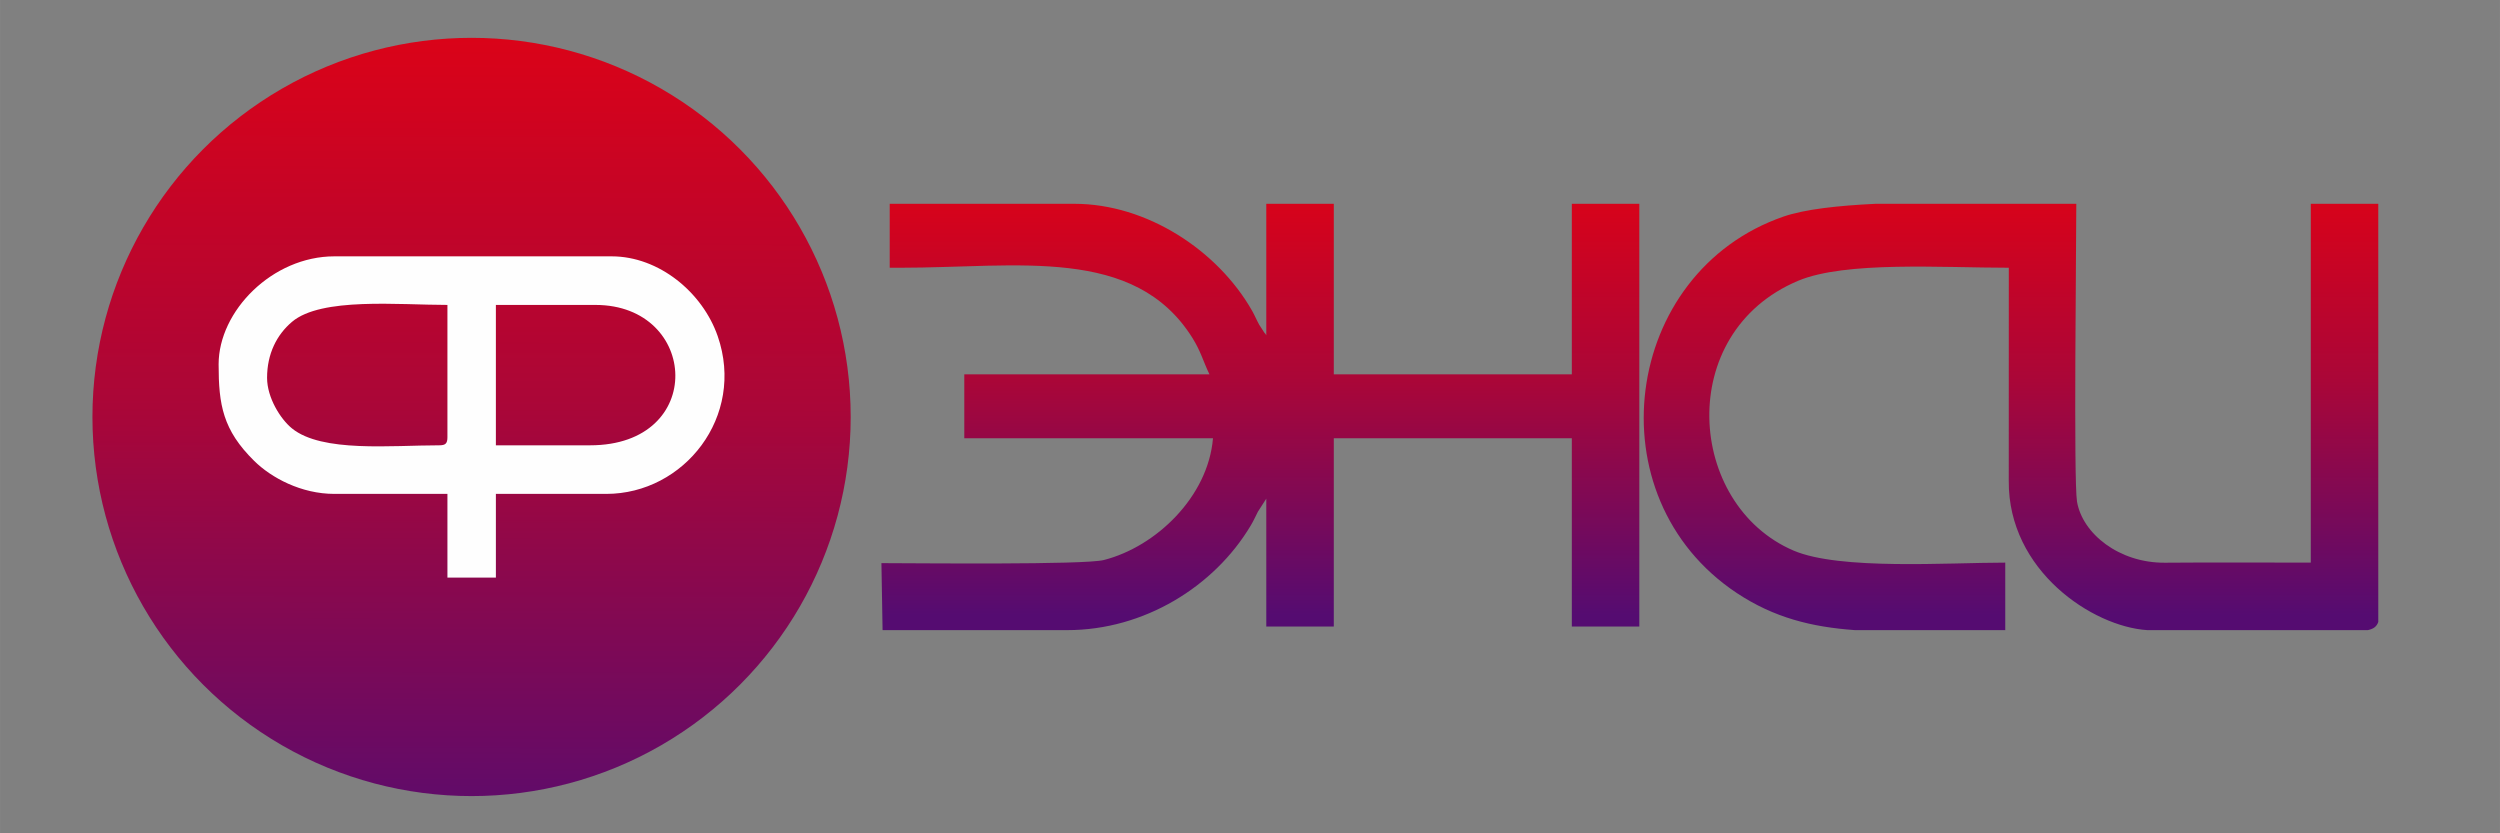
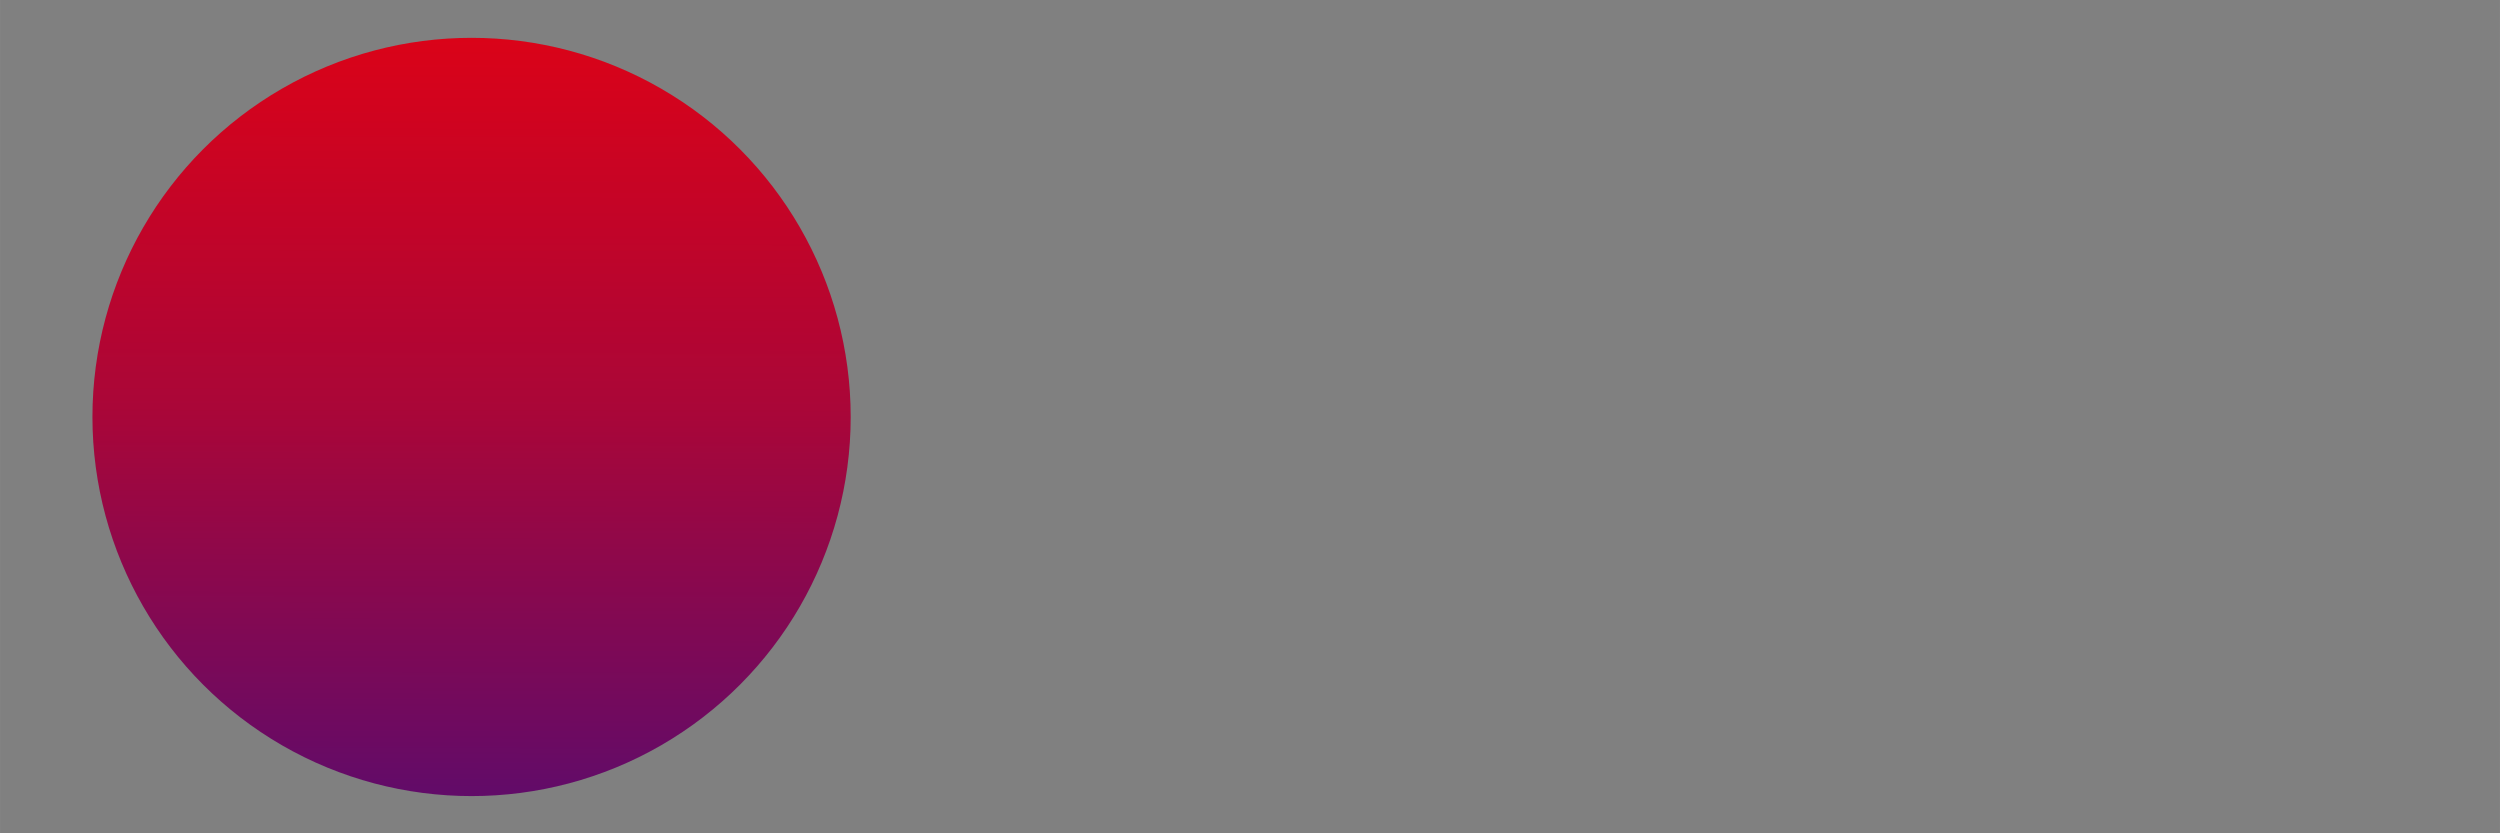
<svg xmlns="http://www.w3.org/2000/svg" xmlns:xlink="http://www.w3.org/1999/xlink" xml:space="preserve" width="31.75mm" height="10.583mm" version="1.1" style="shape-rendering:geometricPrecision; text-rendering:geometricPrecision; image-rendering:optimizeQuality; fill-rule:evenodd; clip-rule:evenodd" viewBox="0 0 3175 1058.32">
  <rect x="0" y="0" width="3175" height="1058.32" fill="#808080" stroke="none" />
  <defs>
    <style type="text/css">
   
    .fil2 {fill:#FEFEFE}
    .fil0 {fill:url(#id0)}
    .fil1 {fill:url(#id1)}
   
  </style>
    <linearGradient id="id0" gradientUnits="userSpaceOnUse" x1="2386.69" y1="59.19" x2="2386.69" y2="780.99">
      <stop offset="0" style="stop-opacity:1; stop-color:red" />
      <stop offset="0.588" style="stop-opacity:1; stop-color:#AA0638" />
      <stop offset="1" style="stop-opacity:1; stop-color:#550C71" />
    </linearGradient>
    <linearGradient id="id1" gradientUnits="userSpaceOnUse" xlink:href="#id0" x1="594.38" y1="-307.13" x2="592.12" y2="1094.92">
  </linearGradient>
  </defs>
  <g id="Слой_x0020_1">
-     <path class="fil0" d="M3020.45 258.83l-85.73 0 0 455.71c-61.67,0 -123.47,-0.4 -185.11,0.12 -58.31,0.49 -105.01,-37.02 -111.79,-77.72 -4.43,-26.55 -0.89,-323.87 -0.89,-378.11l-254.79 0c-47.91,2.26 -90.38,6.99 -117.03,16.21 -204.77,70.83 -242.88,356.29 -59.36,478.12 47.31,31.41 95.22,43.19 149.96,47.11l190.98 0 0 -85.73c-72.68,0 -210.36,9.81 -268.94,-15.32 -135.66,-58.22 -151.27,-276.51 5.79,-342.57 60.14,-25.3 183.24,-16.61 267.66,-16.61l-0.06 270.79c-0.81,114.12 106.6,184.98 175.8,189.44l280.31 0c7.43,-1.6 11.31,-4.75 13.2,-10.43l0 -66.27 0 -464.74zm-1877.01 81.21c148.94,0 297.5,-28.29 371,89.23 10.66,17.07 13.39,29.12 21.55,46.13l-311.34 0 0 81.22 315.84 0c-6.18,74.37 -72.48,137.81 -138.66,154.62 -24.73,6.28 -236.2,4.03 -282.43,3.95l1.47 85.08 234.63 0c97.58,0 186.75,-55.43 232.83,-132.66 4.53,-7.59 5.25,-10.2 9.25,-17.82l10.6 -16.47 0 162.43 85.74 0 0 -239.13 302.3 0 0 239.13 85.72 0 0 -536.92 -85.72 0 0 216.57 -302.3 0 0 -216.57 -85.74 0 0 166.94c-0.7,-0.8 -1.7,-3.22 -1.98,-2.53l-7.09 -10.96c-3.36,-6.07 -5.63,-11.81 -9.13,-17.94 -43.73,-76.56 -133.71,-135.51 -225.46,-135.51l-234.61 0 0 63.16 0 18.07 13.53 -0.02z" />
    <circle class="fil1" cx="598.87" cy="529.55" r="481.5" />
-     <path class="fil2" d="M339.16 479.84c0,-30.46 12.27,-54.68 31.66,-71.1 37.17,-31.49 135.4,-21.47 197.39,-21.47l0 167.99c0,7.9 -2.38,10.29 -10.25,10.29 -61.02,0 -149.07,9.44 -187.16,-21.45 -14.66,-11.89 -31.64,-39.09 -31.64,-64.26zm572.34 -52.85c35.25,101.93 -42.69,200.27 -141.58,200.27l-140.17 0 0 106.28 -61.54 0 0 -106.28 -143.58 0c-42.19,0 -80.05,-20.45 -101.82,-41.89 -39.83,-39.26 -45.19,-71.24 -45.19,-122.67 0,-67.75 68.32,-137.14 147.01,-137.14l352.13 0c60.25,0 115.52,45.91 134.74,101.43zm-162.09 138.56l-119.66 0 0 -178.28 126.49 0c131.24,0 141.53,178.28 -6.83,178.28z" />
  </g>
</svg>